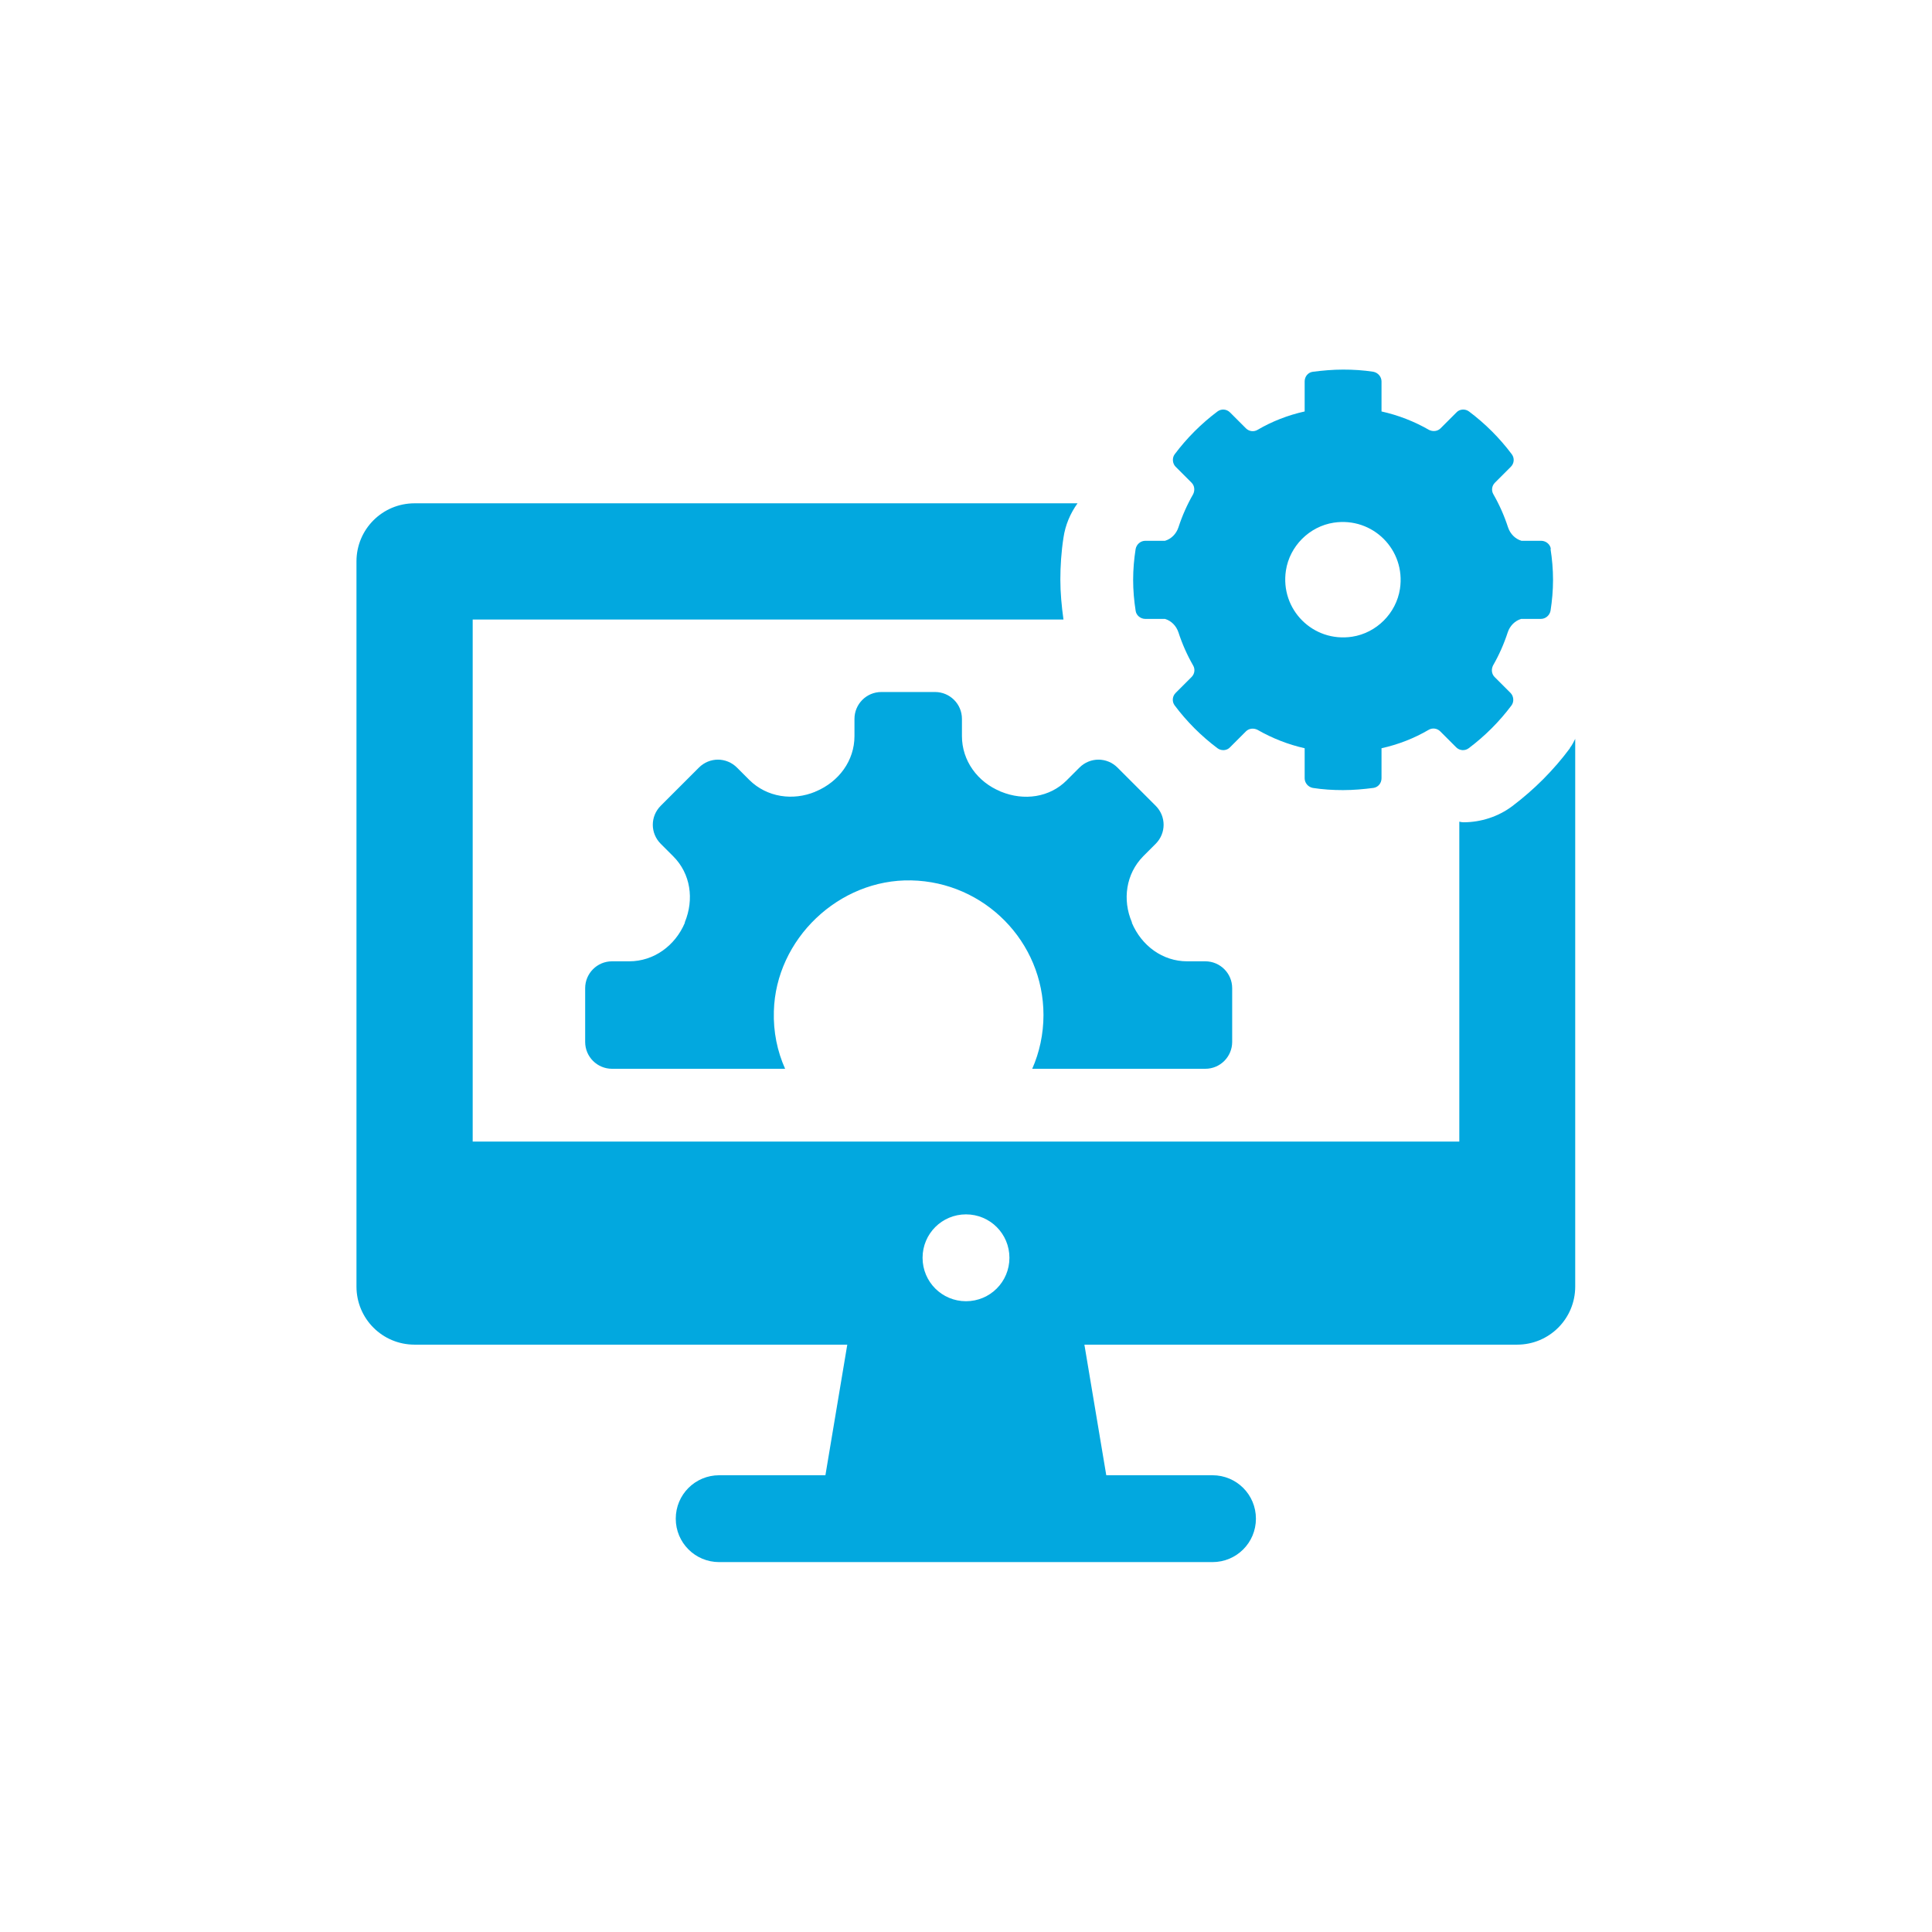
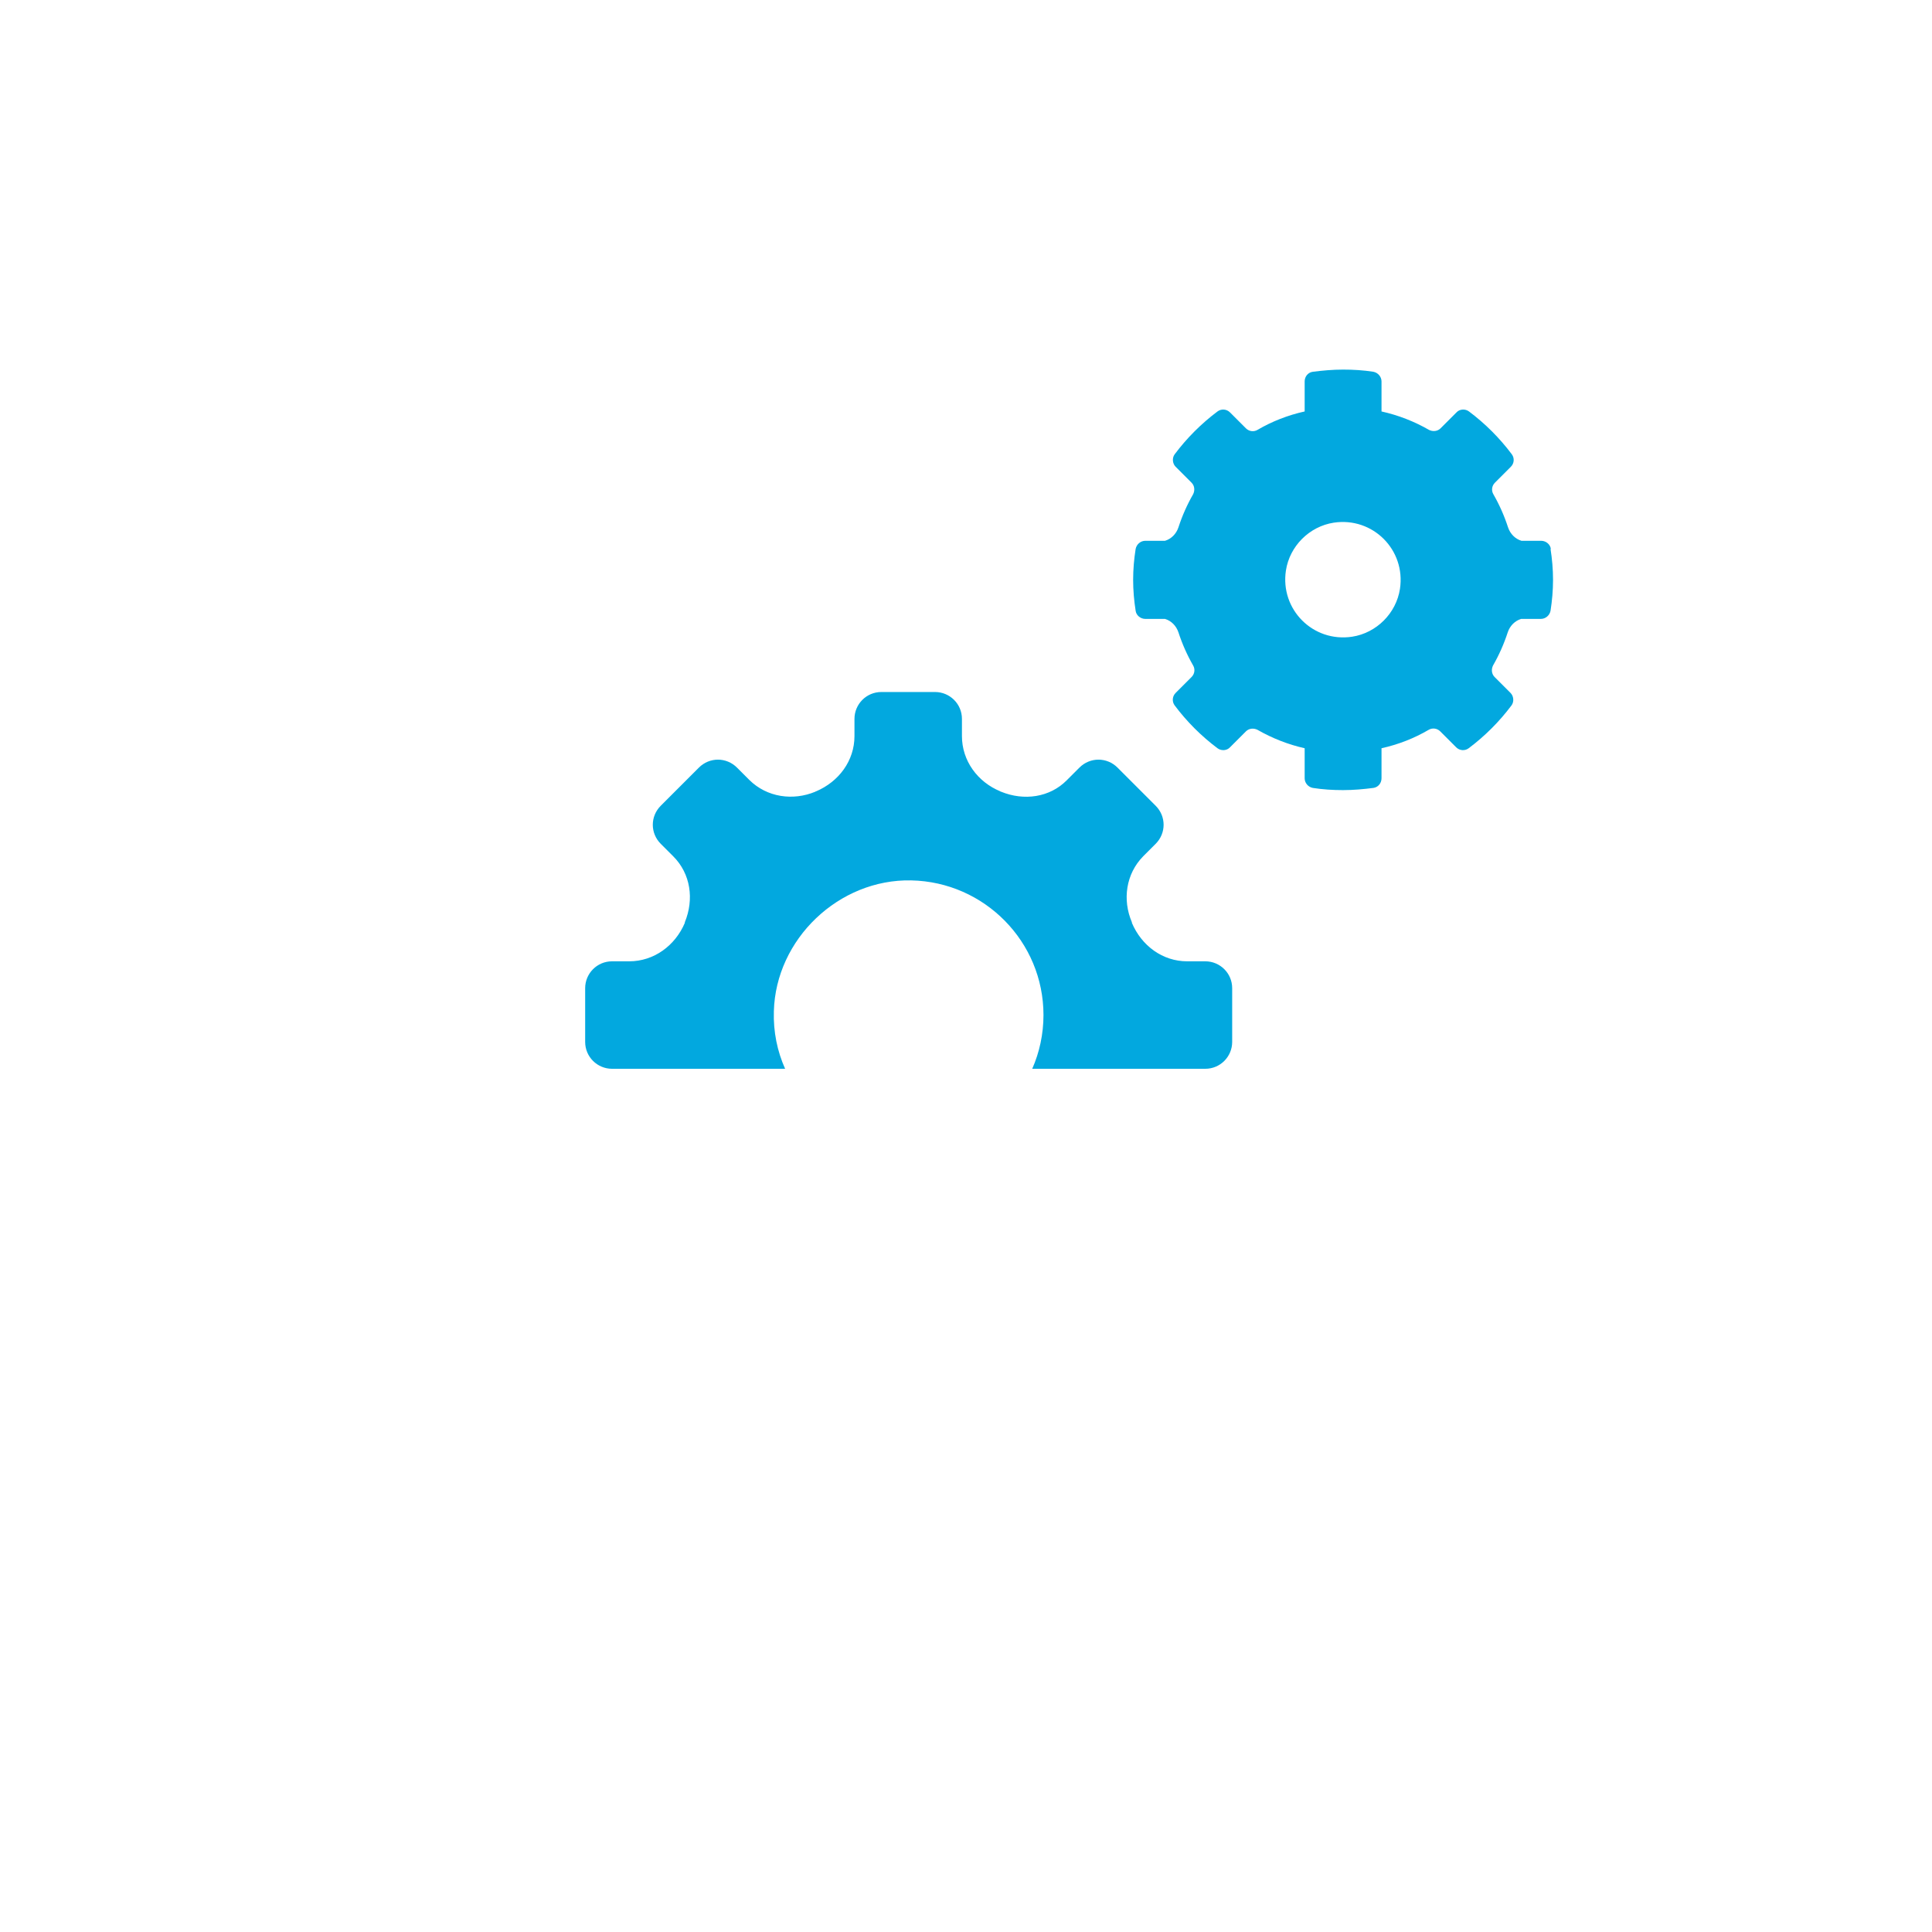
<svg xmlns="http://www.w3.org/2000/svg" id="Warstwa_2" data-name="Warstwa 2" viewBox="0 0 61.84 61.84">
  <defs>
    <style> .cls-1 { fill: none; } .cls-2 { fill: #02a8df; } </style>
  </defs>
  <g id="Warstwa_1-2" data-name="Warstwa 1">
    <g>
      <g>
        <path class="cls-2" d="M38.55,30.77h-.55c-.79,0-1.46-.5-1.77-1.23v-.02c-.31-.72-.19-1.55.36-2.11l.4-.4c.34-.34.34-.88,0-1.22l-1.22-1.22c-.34-.34-.88-.34-1.22,0l-.4.4c-.55.56-1.38.67-2.11.37,0,0-.02,0-.02-.01-.73-.3-1.23-.98-1.23-1.77v-.55c0-.48-.39-.86-.86-.86h-1.72c-.48,0-.86.39-.86.86v.55c0,.79-.5,1.46-1.23,1.77,0,0-.02,0-.02.01-.72.3-1.55.18-2.11-.37l-.4-.4c-.34-.34-.88-.34-1.22,0l-1.22,1.22c-.34.34-.34.88,0,1.22l.4.4c.56.56.67,1.38.37,2.11v.02c-.31.73-.99,1.23-1.78,1.23h-.55c-.48,0-.86.39-.86.86v1.72c0,.48.39.86.86.86h5.54c-.25-.56-.38-1.18-.36-1.84.06-2.31,2.08-4.24,4.4-4.19,2.34.05,4.23,1.96,4.23,4.31,0,.61-.13,1.2-.36,1.72h5.54c.48,0,.86-.39.86-.86v-1.72c0-.48-.39-.86-.86-.86ZM49.64,17.57c-.02-.15-.16-.26-.31-.26h-.63c-.2-.06-.36-.22-.43-.43-.12-.37-.28-.73-.47-1.06-.07-.12-.05-.27.05-.37l.51-.51c.11-.11.12-.28.03-.4-.39-.52-.85-.98-1.37-1.37-.12-.09-.3-.08-.4.03l-.51.51c-.1.1-.25.11-.37.05-.47-.27-.98-.47-1.52-.59h0v-.96c0-.15-.11-.28-.26-.31-.32-.05-.64-.07-.97-.07s-.66.03-.97.07c-.15.02-.26.15-.26.31v.96s0,0,0,0c-.54.12-1.05.32-1.51.59-.12.07-.27.05-.37-.05l-.51-.51c-.11-.11-.28-.12-.4-.03-.52.39-.98.85-1.37,1.37-.09.12-.07.3.03.4l.51.51c.1.1.11.25.05.37-.19.33-.35.69-.47,1.06-.07.21-.23.37-.43.43h-.63c-.15,0-.28.11-.31.26-.05.32-.08.65-.08.99s.03.67.08.99c.02.15.16.26.31.26h.63c.2.06.36.22.43.43.12.37.28.73.47,1.06.07.12.05.27-.05.37l-.51.51c-.11.11-.12.28-.03.4.39.52.85.98,1.37,1.37.12.09.3.08.4-.03l.51-.51c.1-.1.25-.11.37-.05.47.27.98.47,1.51.59,0,0,0,0,0,0v.96c0,.15.11.28.26.31.32.05.64.07.97.07s.66-.03.97-.07c.15-.02.26-.15.26-.31v-.96s0,0,0,0c.54-.12,1.05-.32,1.51-.59.12-.07.27-.05.37.05l.51.51c.11.11.28.12.4.03.52-.39.98-.85,1.37-1.37.09-.12.07-.3-.03-.4l-.51-.51c-.1-.1-.11-.25-.05-.37.19-.33.35-.69.47-1.06.07-.21.23-.37.43-.43h.63c.15,0,.28-.11.31-.26.05-.32.08-.65.08-.99s-.03-.67-.08-.99ZM44.81,18.85c-.12.78-.75,1.41-1.53,1.53-1.25.19-2.31-.87-2.12-2.12.12-.78.75-1.41,1.53-1.53,1.25-.19,2.31.87,2.12,2.12Z" />
-         <path class="cls-2" d="M50.25,23.95c-.52.7-1.14,1.32-1.84,1.85-.45.34-1.01.52-1.57.52-.04,0-.09-.01-.13-.02v10.24H15.13v-16.71h18.91c-.06-.43-.1-.86-.1-1.28s.03-.89.1-1.34c.06-.41.22-.78.45-1.1H13.27c-1.03,0-1.86.83-1.86,1.86v23.21c0,1.03.83,1.86,1.86,1.86h13.85l-.7,4.18h-3.4c-.77,0-1.39.62-1.39,1.39s.62,1.39,1.39,1.39h15.79c.77,0,1.39-.62,1.39-1.39s-.62-1.39-1.39-1.39h-3.4l-.7-4.18h13.85c1.03,0,1.86-.83,1.86-1.86v-17.53c-.05.1-.1.2-.17.29ZM30.92,41.65c-.77,0-1.39-.62-1.39-1.39s.62-1.39,1.39-1.39,1.39.62,1.39,1.39-.62,1.39-1.39,1.39Z" />
      </g>
-       <rect class="cls-1" width="61.84" height="61.84" />
    </g>
  </g>
</svg>